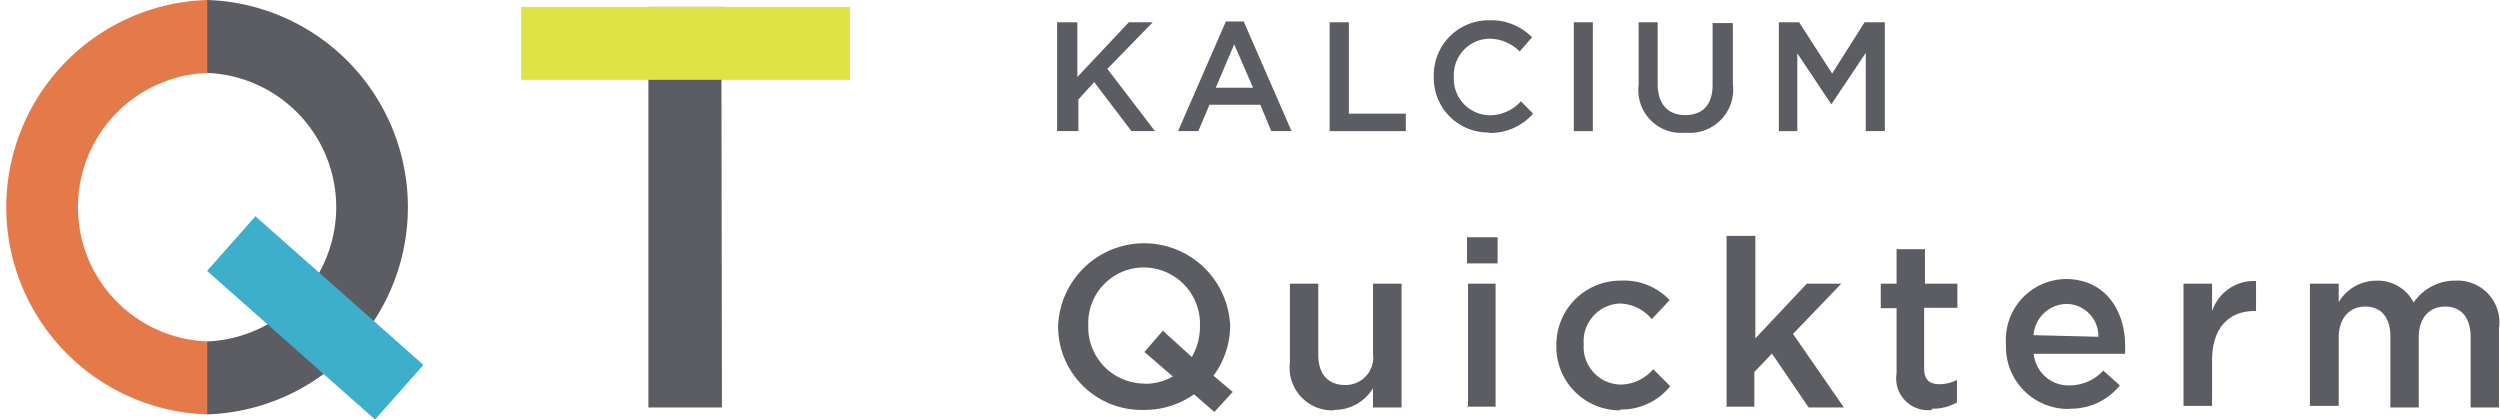
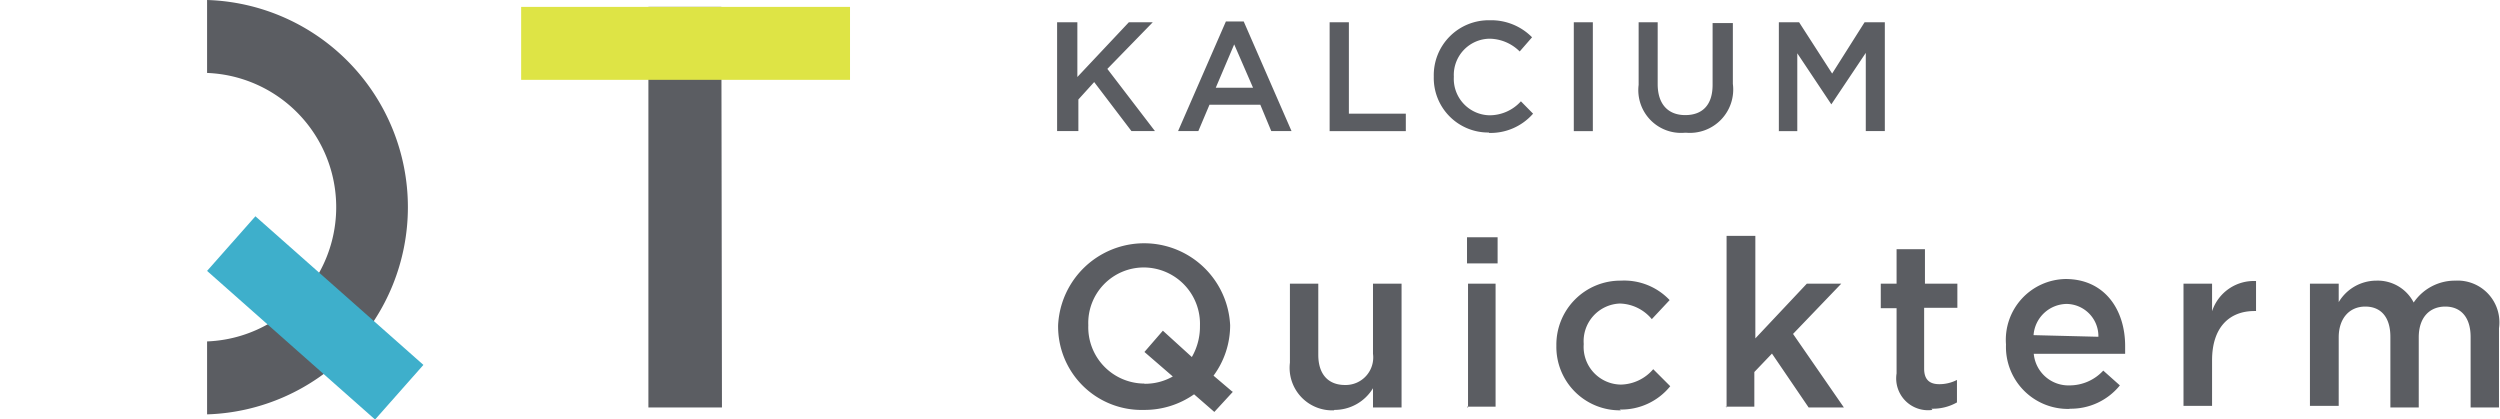
<svg xmlns="http://www.w3.org/2000/svg" viewBox="0 0 123.38 20.7">
  <defs>
    <style>.cls-1{fill:#5b5d62;}.cls-2{fill:#e47a4a;}.cls-3{fill:#3eafcb;}.cls-4{fill:#dee445;}</style>
  </defs>
  <g id="Ebene_2" data-name="Ebene 2">
    <g id="Ebene_1-2" data-name="Ebene 1">
      <path class="cls-1" d="M60.82,19.33l-.93-.79a4.18,4.18,0,0,0,.82-2.49v0a4.25,4.25,0,0,0-8.49,0v0a4.12,4.12,0,0,0,4.23,4.18,4.25,4.25,0,0,0,2.48-.77l1,.87.92-1Zm-4.34-.4a2.78,2.78,0,0,1-2.77-2.88v0a2.74,2.74,0,0,1,2.74-2.85,2.78,2.78,0,0,1,2.77,2.88v0a3,3,0,0,1-.4,1.54l-1.43-1.3-.91,1.05,1.4,1.21a2.77,2.77,0,0,1-1.4.36Zm9.36,1.3a2.22,2.22,0,0,0,1.92-1.07v.95h1.41V14H67.76v3.46A1.36,1.36,0,0,1,66.38,19c-.84,0-1.32-.54-1.32-1.49V14h-1.4v3.9a2.1,2.1,0,0,0,2.18,2.35ZM72.4,13h1.51V11.71H72.4V13Zm0,7.07h1.41V14H72.45v6.13Zm7.53.14a3.1,3.1,0,0,0,2.5-1.15l-.84-.84a2.16,2.16,0,0,1-1.59.76,1.86,1.86,0,0,1-1.84-2v0a1.86,1.86,0,0,1,1.78-2,2.12,2.12,0,0,1,1.58.77l.88-.94A3.09,3.09,0,0,0,80,13.85a3.16,3.16,0,0,0-3.19,3.21v0A3.13,3.13,0,0,0,80,20.25Zm5.23-.14h1.42V18.36l.87-.91,1.81,2.66H91l-2.51-3.63L90.87,14h-1.7L86.63,16.7V11.64H85.21v8.47Zm10.16.1a2.4,2.4,0,0,0,1.26-.31V18.75a1.89,1.89,0,0,1-.87.21c-.48,0-.75-.22-.75-.77v-3h1.64V14H95V12.3H93.6V14h-.78v1.21h.78v3.22a1.57,1.57,0,0,0,1.77,1.8Zm6.8,0a3.11,3.11,0,0,0,2.5-1.15l-.82-.73a2.26,2.26,0,0,1-1.66.73,1.72,1.72,0,0,1-1.77-1.56h4.51c0-.14,0-.26,0-.39,0-1.77-1-3.3-2.94-3.3A3,3,0,0,0,99,17v0a3.06,3.06,0,0,0,3.15,3.18Zm-1.76-3.63A1.66,1.66,0,0,1,102,15a1.59,1.59,0,0,1,1.56,1.62Zm7.4,3.49h1.41V17.78c0-1.63.86-2.43,2.09-2.43h.08V13.87a2.17,2.17,0,0,0-2.17,1.49V14h-1.41v6.13Zm6.24,0h1.42V16.65c0-.94.53-1.52,1.31-1.52s1.24.53,1.24,1.49v3.49h1.4V16.65c0-1,.55-1.52,1.31-1.52s1.25.52,1.25,1.5v3.48h1.4V16.2a2.06,2.06,0,0,0-2.15-2.35,2.46,2.46,0,0,0-2.06,1.08,2,2,0,0,0-1.84-1.08,2.17,2.17,0,0,0-1.86,1.06V14h-1.42v6.13Z" />
      <path class="cls-1" d="M52.22,6.47h1V4.91L54,4.05l1.84,2.42H57L54.65,3.4l2.24-2.3H55.71L53.17,3.8V1.1h-1V6.47Zm5.92,0h1l.55-1.3H62.2l.54,1.3h1L61.38,1.06H60.5L58.14,6.47ZM60,4.33l.91-2.14.93,2.14Zm5.61,2.14h3.77V5.61H66.57V1.1h-.95V6.47Zm7.87.09a2.79,2.79,0,0,0,2.18-.95L75.06,5a2.09,2.09,0,0,1-1.54.69,1.8,1.8,0,0,1-1.77-1.9v0a1.79,1.79,0,0,1,1.76-1.88A2.15,2.15,0,0,1,75,2.54l.61-.7A2.83,2.83,0,0,0,73.52,1a2.71,2.71,0,0,0-2.76,2.78v0a2.69,2.69,0,0,0,2.73,2.76Zm4.19-.09h.94V1.1h-.94V6.47Zm5.54.08a2.14,2.14,0,0,0,2.31-2.41v-3h-1V4.19c0,1-.51,1.49-1.35,1.49s-1.36-.53-1.36-1.53V1.1h-.94V4.19a2.11,2.11,0,0,0,2.29,2.36Zm4.56-.08h.93V2.63l1.68,2.52h0l1.7-2.54V6.47h.94V1.1h-1L90.42,3.63,88.79,1.1h-1V6.47Z" />
-       <path class="cls-2" d="M10.22,20.45A10.23,10.23,0,0,1,10.22,0V3.6a6.63,6.63,0,0,0,0,13.25Z" />
      <path class="cls-1" d="M10.22,20.45v-3.6a6.63,6.63,0,0,0,0-13.25V0a10.23,10.23,0,0,1,0,20.45Zm25.41-.34H32V.34h3.6Z" />
      <rect class="cls-3" x="13.76" y="10.15" width="3.6" height="11.07" transform="translate(-6.5 16.95) rotate(-48.5)" />
      <rect class="cls-4" x="25.72" y="0.34" width="16.23" height="3.6" />
    </g>
  </g>
</svg>